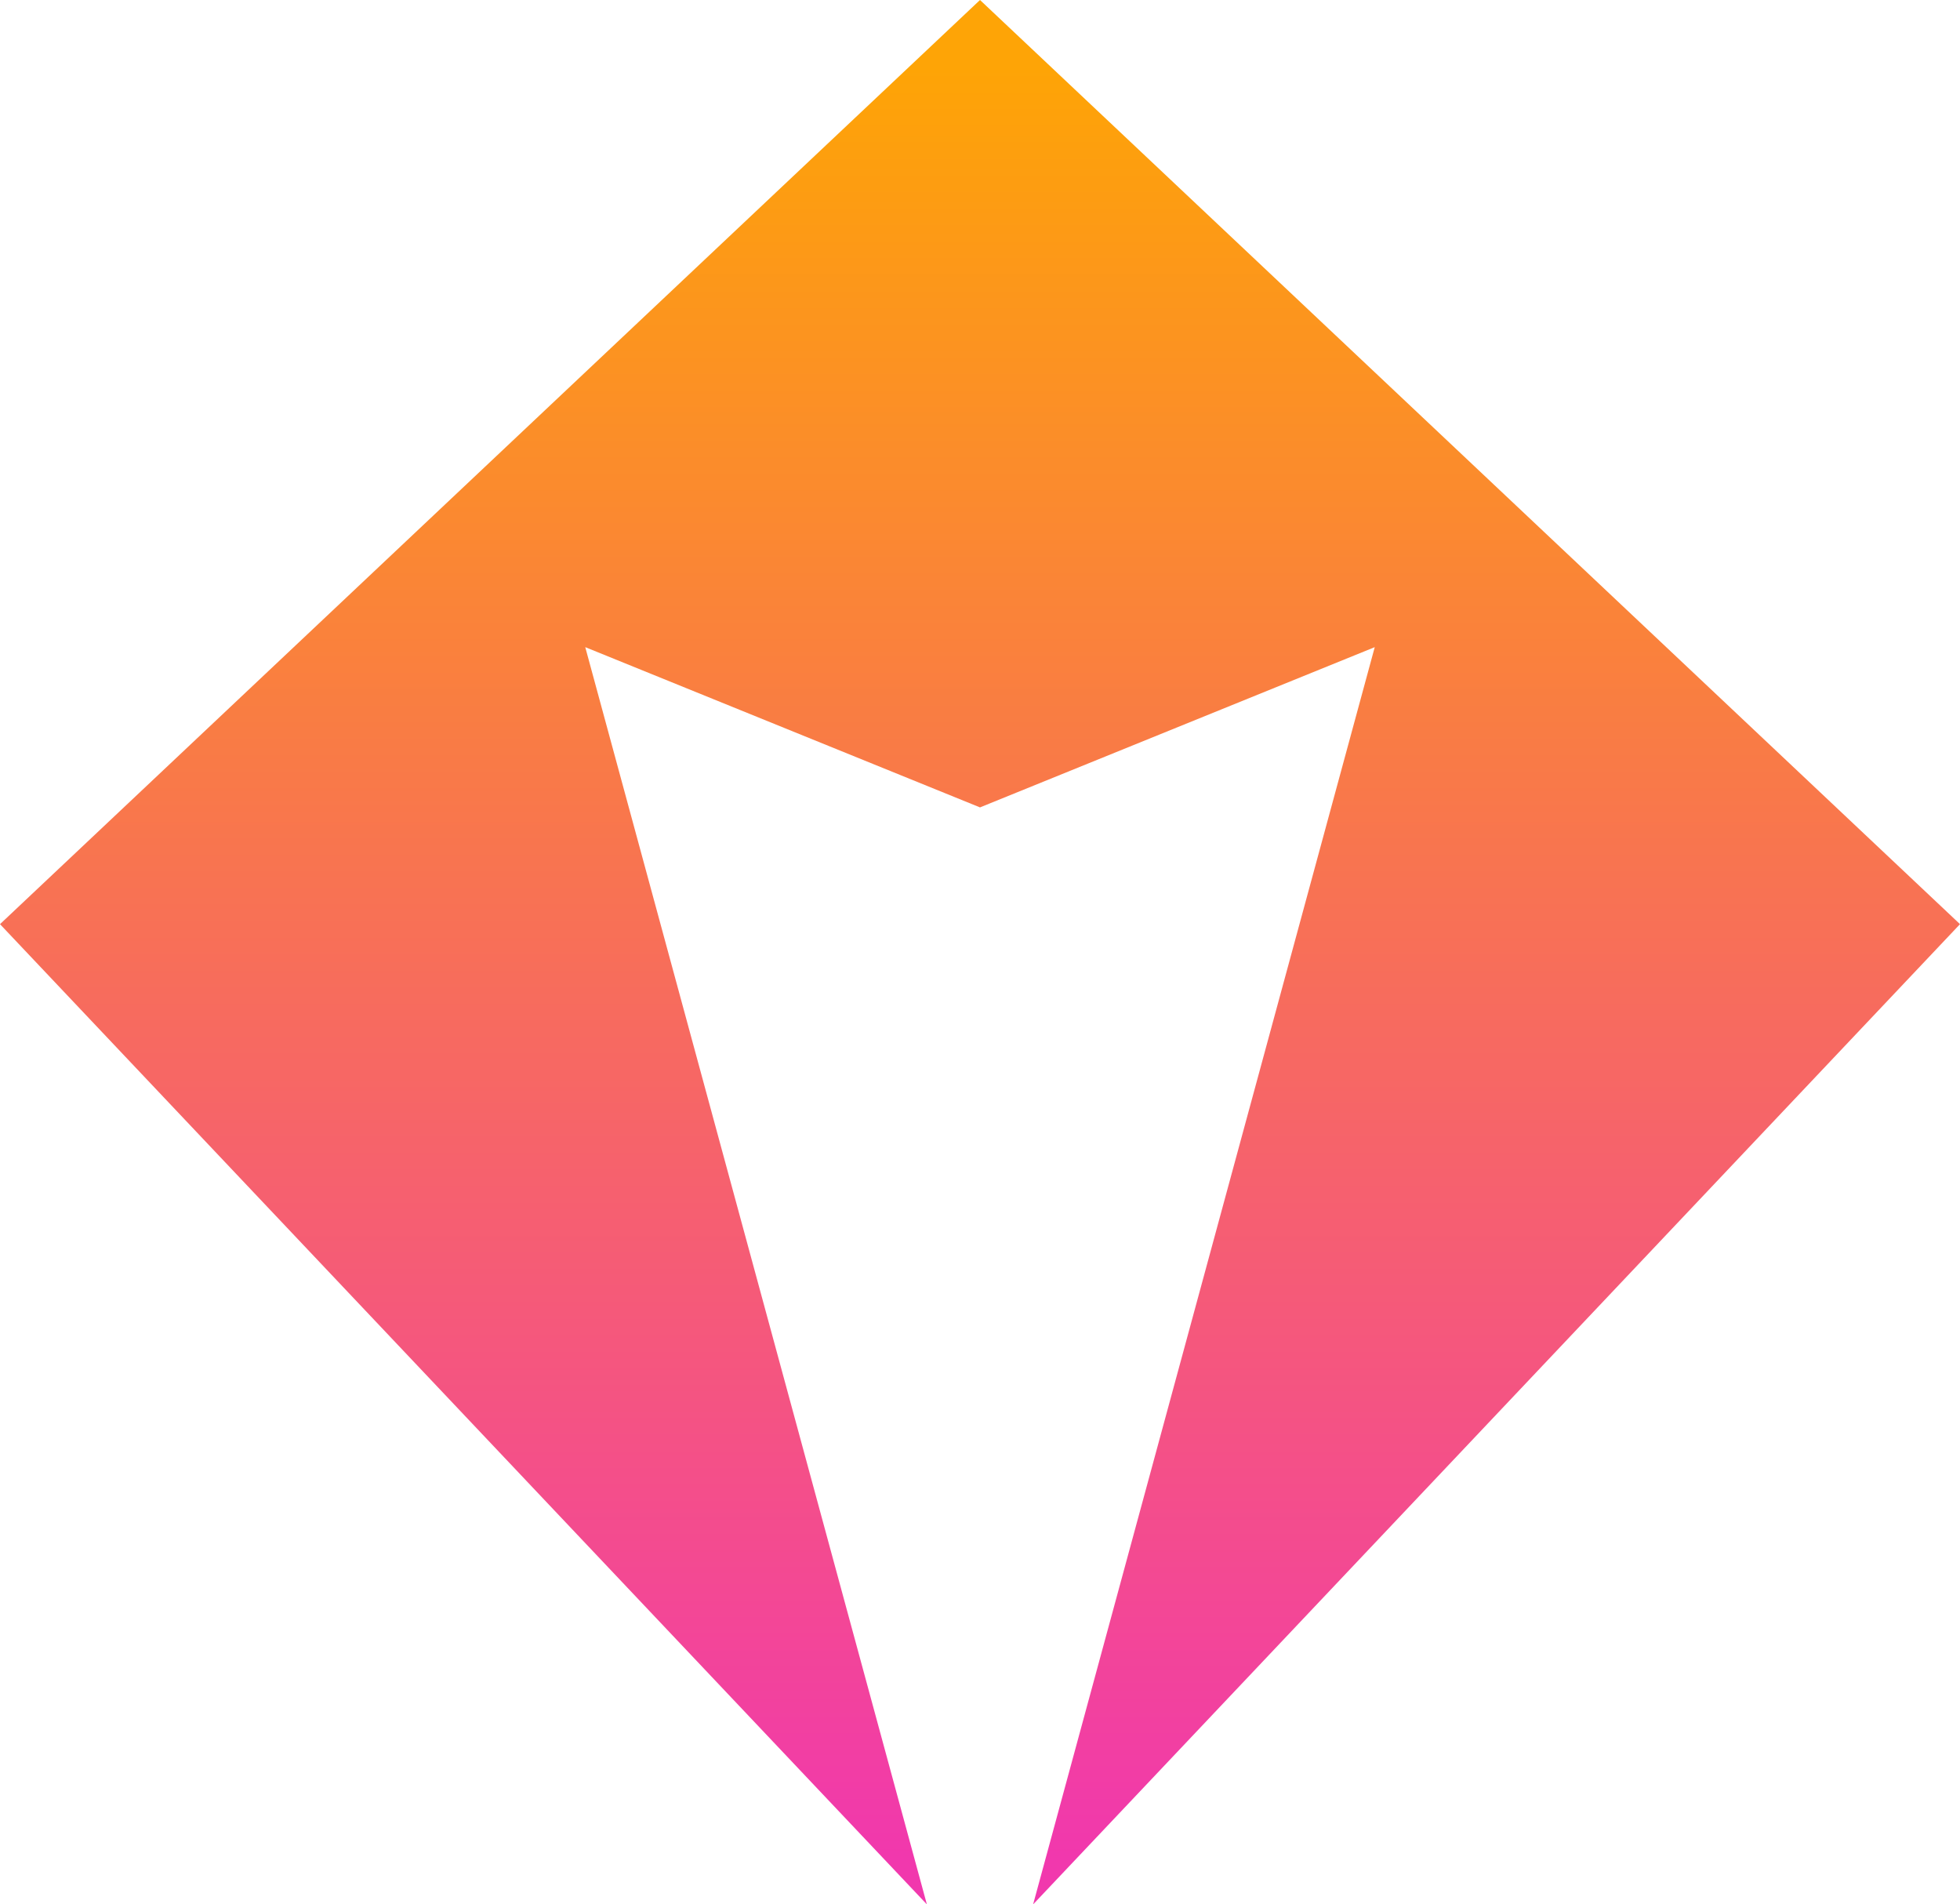
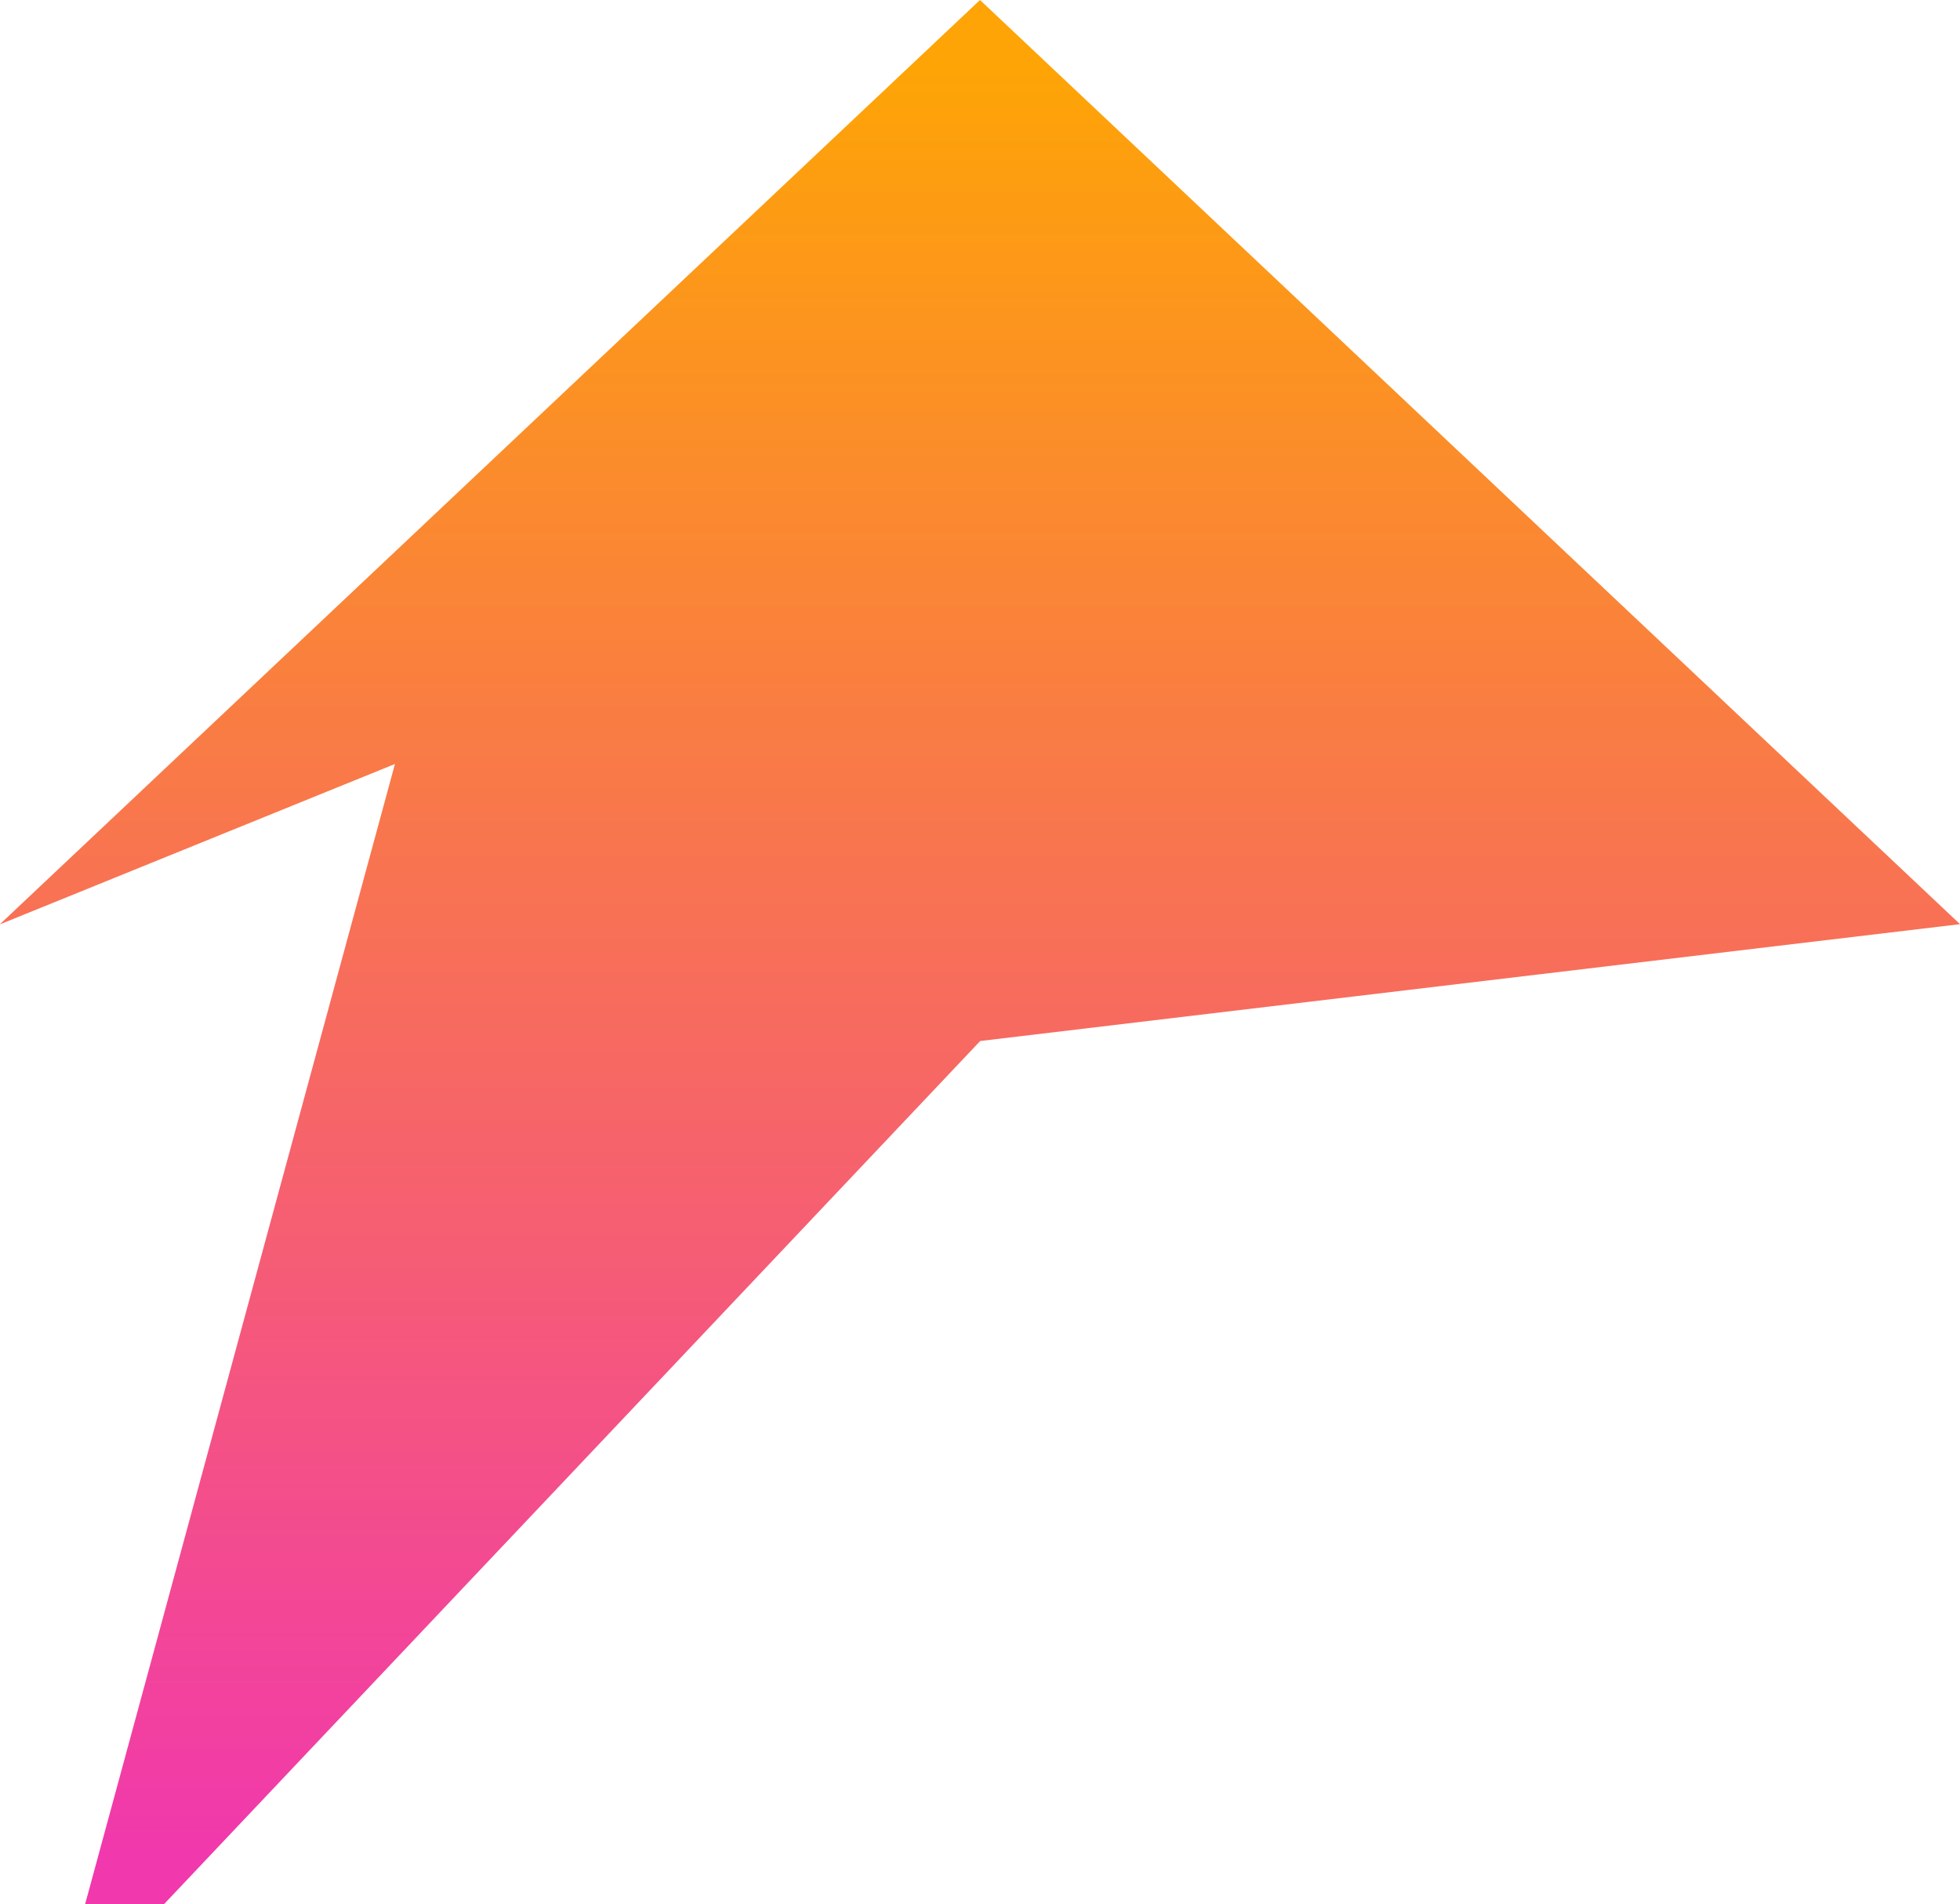
<svg xmlns="http://www.w3.org/2000/svg" viewBox="0 0 100 97.14">
  <defs>
    <linearGradient id="a2dc6b93f-b295-43b7-ac3f-12a50596c4fa" x1="50" y1="3.46" x2="50" y2="94.72" gradientUnits="userSpaceOnUse">
      <stop offset="0" stop-color="#fea406" />
      <stop offset="1" stop-color="#f138ad" />
    </linearGradient>
  </defs>
-   <path fill="url(#a2dc6b93f-b295-43b7-ac3f-12a50596c4fa)" d="M100 47.14L50 0 0 47.14l47.29 50-17.43-64.13 20.13 8.17v.01l.01-.01.01.01v-.01l20.13-8.17-17.43 64.13 47.29-50z" />
+   <path fill="url(#a2dc6b93f-b295-43b7-ac3f-12a50596c4fa)" d="M100 47.14L50 0 0 47.14v.01l.01-.01.01.01v-.01l20.13-8.17-17.43 64.13 47.29-50z" />
</svg>